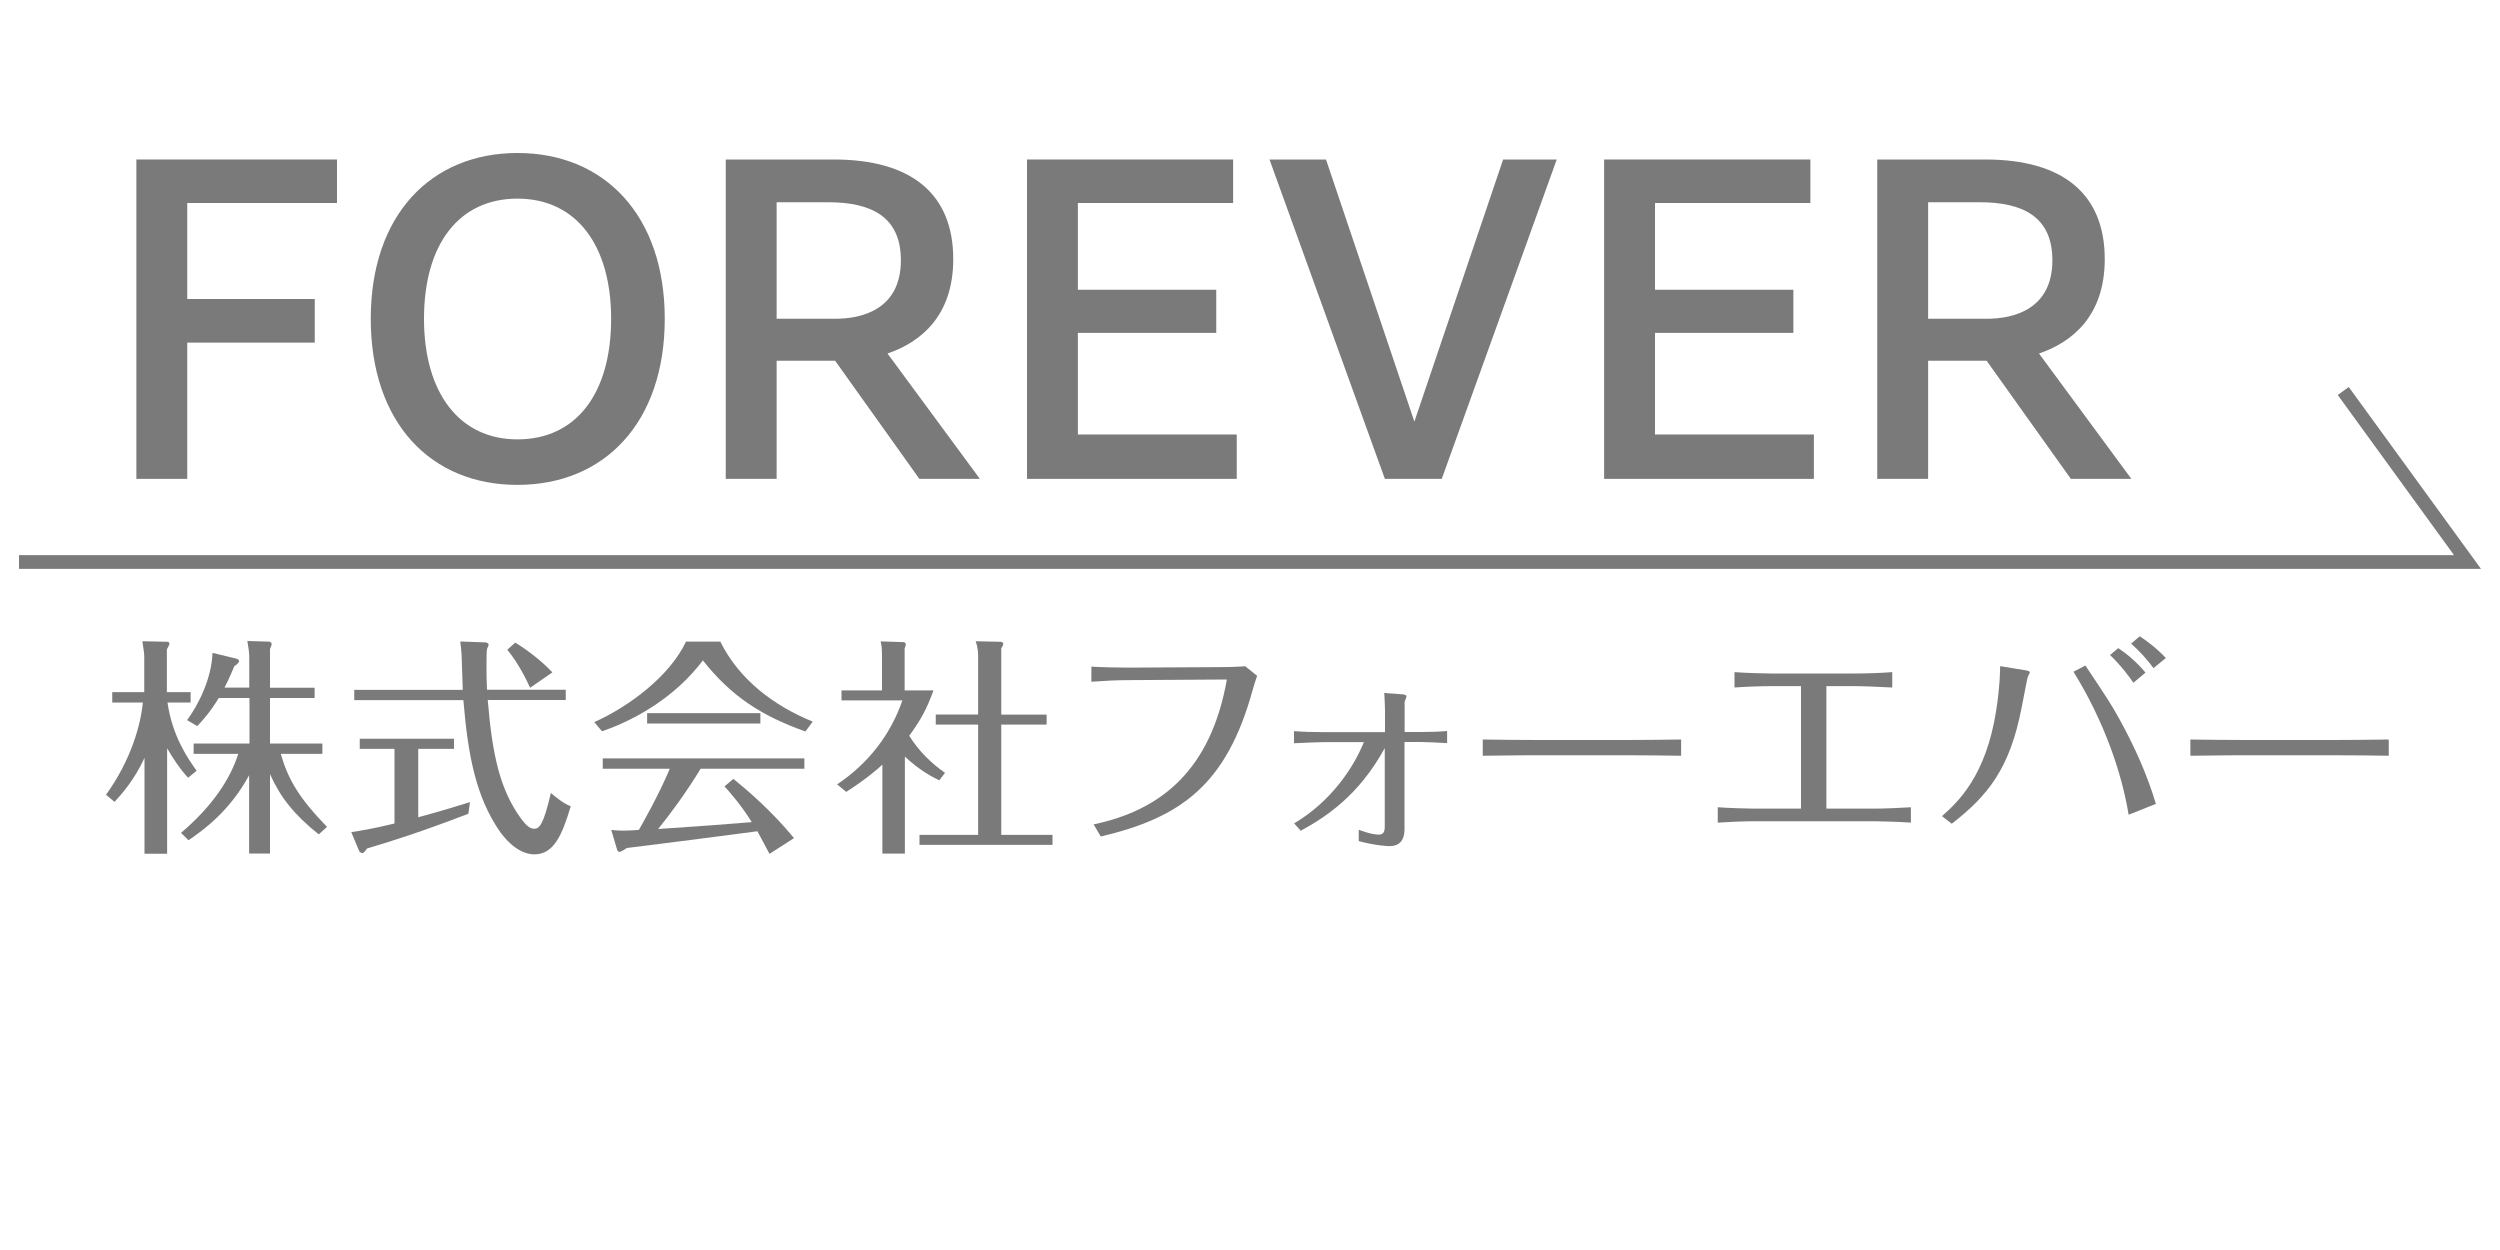
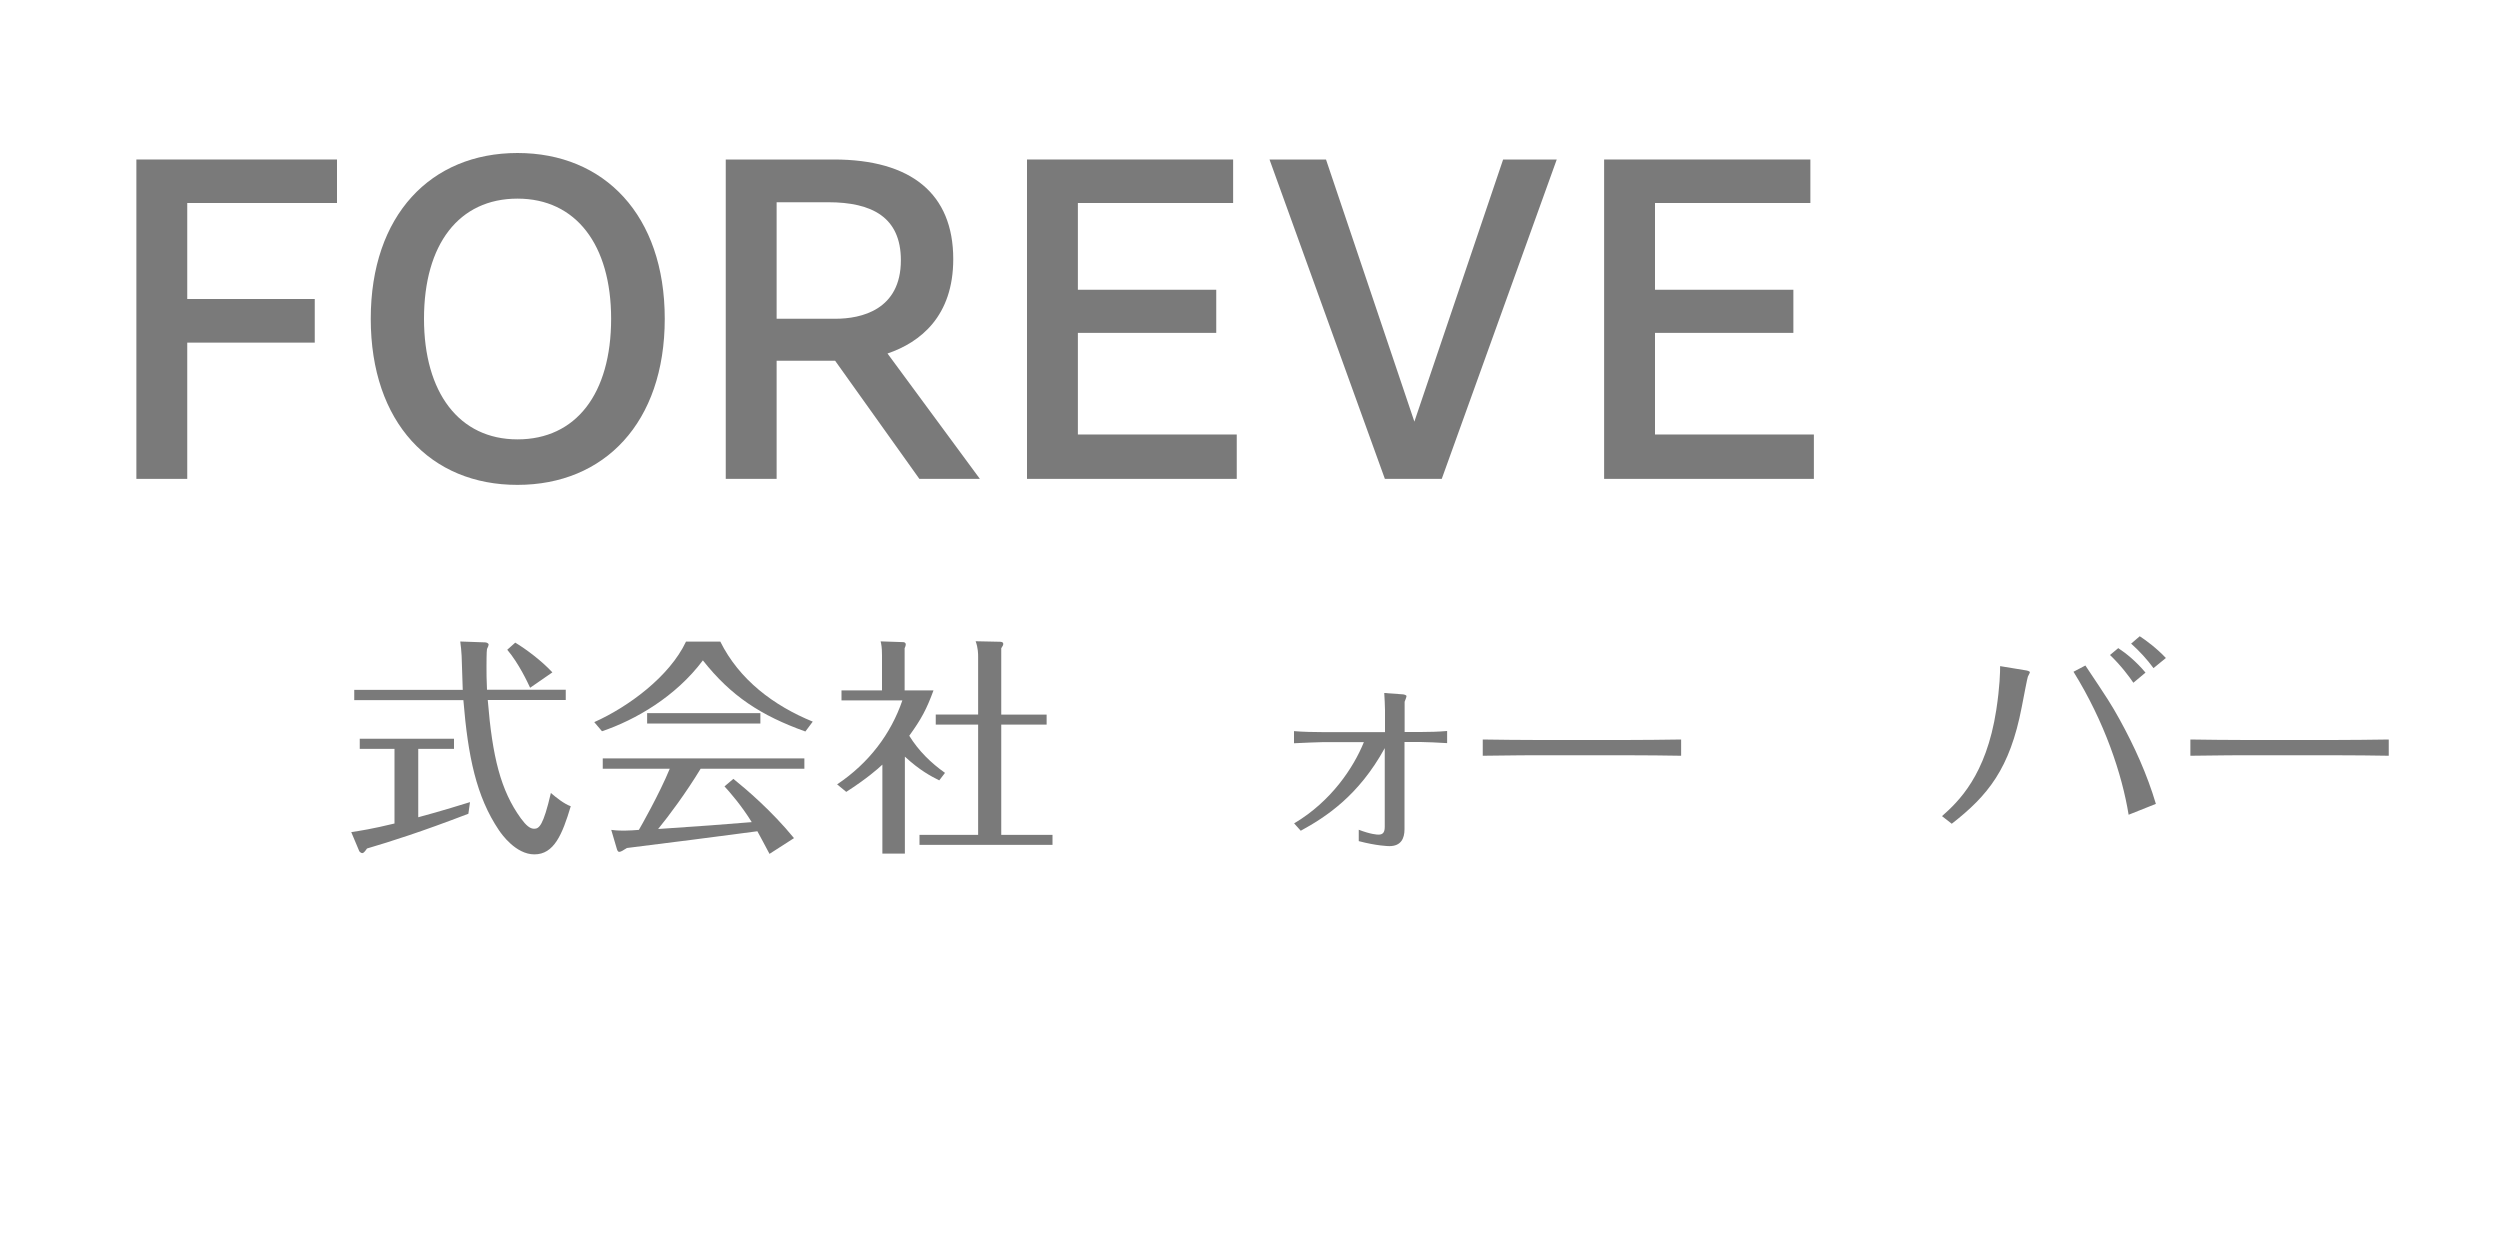
<svg xmlns="http://www.w3.org/2000/svg" version="1.1" id="レイヤー_1" x="0px" y="0px" viewBox="0 0 200 100" style="enable-background:new 0 0 200 100;" xml:space="preserve">
  <style type="text/css">
	.st0{fill:#7A7A7A;}
</style>
  <g>
    <path class="st0" d="M10.92,12.76h16.04v3.48H14.98v7.68h10.2v3.49h-10.2v10.9h-4.07V12.76z" />
    <path class="st0" d="M29.66,25.5c0-8.29,4.81-13.26,11.74-13.26c6.94,0,11.78,4.97,11.78,13.26c0,8.32-4.84,13.29-11.78,13.29   C34.47,38.8,29.66,33.83,29.66,25.5z M48.89,25.5c0-5.91-2.81-9.61-7.49-9.61s-7.48,3.64-7.48,9.61c0,5.91,2.81,9.65,7.48,9.65   S48.89,31.51,48.89,25.5z" />
    <path class="st0" d="M58.06,12.76h8.65c6.19,0,9.55,2.74,9.55,7.97c0,4.55-2.61,6.65-5.26,7.55l7.39,10.03h-4.84l-6.74-9.45h-4.68   v9.45h-4.07V12.76z M62.13,16.18v9.32h4.71c2.06,0,5.23-0.71,5.23-4.68c0-3.45-2.32-4.64-5.81-4.64H62.13z" />
    <path class="st0" d="M82.16,12.76h16.49v3.48H86.23v6.94H97.3v3.45H86.23v8.13h12.71v3.55H82.16V12.76z" />
    <path class="st0" d="M101.56,12.76h4.52l7.07,20.97l7.1-20.97h4.29l-9.2,25.55h-4.55L101.56,12.76z" />
    <path class="st0" d="M128.34,12.76h16.49v3.48H132.4v6.94h11.07v3.45H132.4v8.13h12.71v3.55h-16.78V12.76z" />
-     <path class="st0" d="M150.18,12.76h8.65c6.19,0,9.55,2.74,9.55,7.97c0,4.55-2.61,6.65-5.26,7.55l7.39,10.03h-4.84l-6.74-9.45h-4.68   v9.45h-4.07V12.76z M154.25,16.18v9.32h4.71c2.06,0,5.23-0.71,5.23-4.68c0-3.45-2.32-4.64-5.81-4.64H154.25z" />
  </g>
  <g>
-     <path class="st0" d="M15.05,62.22c-0.64-0.68-1.21-1.54-1.68-2.36v8.44h-1.81v-7.67c-0.86,1.87-1.94,3.02-2.4,3.52l-0.68-0.57   c2-2.77,2.77-5.57,2.95-7.38H8.98v-0.83h2.56v-2.82c0-0.26-0.04-0.53-0.15-1.25l1.96,0.04c0.06,0,0.2,0,0.2,0.15   c0,0.08-0.04,0.17-0.2,0.46v3.42h1.9v0.83h-1.85c0.38,2.71,1.68,4.56,2.33,5.46L15.05,62.22z M14.48,66.63   c2.49-2.11,3.94-4.3,4.58-6.32h-3.57v-0.83h4.47v-3.64H17.5c-0.66,1.1-1.28,1.78-1.72,2.25l-0.81-0.48   c0.9-1.23,1.96-3.31,2.03-5.38l1.9,0.46c0.07,0.02,0.22,0.07,0.22,0.2c0,0.15-0.26,0.33-0.37,0.4c-0.46,1.08-0.64,1.43-0.79,1.72   h1.98v-2.34c0-0.5-0.04-0.71-0.15-1.39l1.72,0.05c0.08,0,0.22,0.06,0.22,0.19c0,0.09-0.04,0.18-0.13,0.4v3.1h3.57v0.82h-3.57v3.64   h4.19v0.83h-3.33c0.6,2.07,1.48,3.55,3.7,5.84l-0.66,0.6c-2.01-1.61-3.08-2.99-3.9-4.82v6.35h-1.67v-6.26   c-1.54,2.84-3.59,4.34-4.85,5.2L14.48,66.63z" />
    <path class="st0" d="M33.46,65.38c0.35-0.09,1.89-0.51,4.14-1.21l-0.13,0.93c-3.81,1.46-6.15,2.2-8.11,2.78   c-0.18,0.26-0.28,0.37-0.38,0.37c-0.09,0-0.22-0.11-0.24-0.16l-0.64-1.52c0.71-0.11,1.65-0.25,3.46-0.69v-5.97h-2.78V59.1h7.54   v0.81h-2.86V65.38z M38.81,51.39c0.11,0,0.28,0.07,0.28,0.18c0,0.05-0.04,0.18-0.13,0.35c-0.04,0.17-0.04,1.21-0.04,1.45   c0,0.53,0,0.94,0.04,1.81h6.3v0.82h-6.24c0.37,4.56,1.03,7.23,2.65,9.47c0.42,0.57,0.73,0.83,1.06,0.83c0.4,0,0.73-0.24,1.34-2.86   c0.44,0.37,1.04,0.86,1.59,1.06c-0.68,2.27-1.34,3.85-2.91,3.85c-1.48,0-2.62-1.61-2.84-1.94c-1.81-2.69-2.47-5.89-2.84-10.4h-8.73   v-0.82h8.68c-0.02-0.42-0.07-2.34-0.09-2.73c-0.02-0.35-0.06-0.8-0.11-1.14L38.81,51.39z M42.41,55.02   c-0.18-0.39-0.91-1.96-1.83-3.04l0.64-0.57c0.88,0.53,2.12,1.46,2.97,2.38L42.41,55.02z" />
    <path class="st0" d="M57.62,51.32c1.52,3.06,4.27,5.13,7.4,6.41l-0.59,0.79c-3.57-1.28-5.95-2.84-8.2-5.69   c-2.16,2.89-5.38,4.76-8.07,5.67l-0.62-0.73c2.71-1.21,6.02-3.64,7.34-6.44H57.62z M58.67,62.31c1.03,0.83,3.04,2.53,4.85,4.74   l-1.96,1.26c-0.51-0.97-0.59-1.1-0.97-1.81c-3.75,0.49-6.68,0.88-10.44,1.34c-0.28,0.18-0.48,0.31-0.61,0.31   c-0.11,0-0.16-0.11-0.22-0.33l-0.42-1.43c0.2,0.02,0.4,0.06,1.06,0.06c0.4,0,0.86-0.04,1.15-0.06c0.11-0.18,1.65-2.89,2.47-4.89   h-5.36v-0.83h16.13v0.83h-8.3c-1.15,1.9-2.54,3.77-3.4,4.82c4.1-0.28,4.54-0.31,7.49-0.55c-0.84-1.35-1.7-2.33-2.18-2.86   L58.67,62.31z M60.83,57.05v0.83h-9.06v-0.83H60.83z" />
    <path class="st0" d="M75.14,62.43c-0.66-0.33-1.56-0.8-2.75-1.9v7.76h-1.8v-7.12c-0.37,0.35-1.26,1.13-2.89,2.18l-0.73-0.6   c2.56-1.72,4.3-4.04,5.22-6.72h-4.87v-0.8h3.24v-2.8c0-0.66-0.06-0.91-0.11-1.12l1.81,0.06c0.07,0,0.2,0.04,0.2,0.18   c0,0.09-0.02,0.15-0.09,0.31v3.37h2.31c-0.55,1.5-0.97,2.29-1.94,3.63c0.75,1.21,1.72,2.16,2.86,2.97L75.14,62.43z M83.73,57.16   v0.81H80.1v8.82h4.1v0.8H73.56v-0.8h4.69v-8.82h-3.39v-0.81h3.39v-4.63c0-0.19,0-0.7-0.2-1.23l1.92,0.04c0.07,0,0.29,0,0.29,0.17   c0,0.11-0.04,0.15-0.16,0.35v5.31H83.73z" />
-     <path class="st0" d="M87.49,65.95c5.49-1.15,9.39-4.43,10.66-11.59l-7.84,0.05c-1.01,0-2.03,0.06-3,0.13v-1.21   c0.81,0.05,2.16,0.08,2.97,0.08l7.2-0.04c1.13,0,1.65-0.04,2.14-0.07l0.95,0.77c-0.15,0.4-0.24,0.73-0.37,1.17   c-2.09,7.58-5.77,10.18-12.14,11.68L87.49,65.95z" />
    <path class="st0" d="M110.8,58.55V56.8c0-0.28-0.04-1.06-0.06-1.36l1.52,0.11c0.13,0.02,0.26,0.08,0.26,0.13   c0,0.08-0.09,0.31-0.15,0.46v2.42h1.28c0.69,0,1.41-0.02,2.12-0.08v0.97c-0.49-0.04-1.85-0.09-2.11-0.09h-1.3v6.98   c0,0.75-0.29,1.35-1.21,1.35c-0.09,0-1.01-0.02-2.45-0.4v-0.91c0.97,0.37,1.46,0.39,1.59,0.39c0.4,0,0.49-0.26,0.49-0.64v-6.28   c-2.09,3.81-4.71,5.51-6.72,6.61l-0.53-0.59c2.97-1.76,4.76-4.47,5.58-6.5h-3.26c-0.37,0-1.67,0.06-2.33,0.09v-0.97   c0.69,0.06,1.61,0.08,2.33,0.08H110.8z" />
    <path class="st0" d="M118.61,59.16c1.13,0.02,3.26,0.04,4.49,0.04h6.88c1.37,0,3.17-0.02,4.51-0.04v1.3   c-0.55-0.02-3.41-0.04-4.49-0.04h-6.88c-0.2,0-2.14,0-4.5,0.04V59.16z" />
-     <path class="st0" d="M144.07,54.89h-2.34c-0.75,0-2.25,0.05-2.97,0.11v-1.23c1.03,0.08,2.65,0.11,2.97,0.11h6.68   c0.84,0,2.14-0.04,2.97-0.11V55c-0.99-0.05-2.38-0.11-2.98-0.11h-2.29v9.8h3.85c0.82,0,2.12-0.06,2.91-0.11v1.23   c-0.84-0.07-2.71-0.11-2.89-0.11h-9.69c-0.79,0-2.14,0.06-2.87,0.11v-1.23c0.82,0.07,2.73,0.11,2.87,0.11h3.79V54.89z" />
    <path class="st0" d="M155.36,65.29c1.3-1.15,3.53-3.24,4.34-8.48c0.29-1.89,0.31-3.06,0.31-3.52l2.01,0.33   c0.16,0.02,0.37,0.08,0.37,0.16c0,0.06-0.15,0.31-0.16,0.35c-0.04,0.07-0.33,1.61-0.49,2.43c-0.95,4.94-2.71,7.09-5.6,9.34   L155.36,65.29z M170.29,65.18c-0.53-3.26-1.92-7.42-4.41-11.44l0.95-0.5c1.85,2.77,2.05,3.08,2.73,4.3   c1.19,2.16,2.21,4.41,2.91,6.77L170.29,65.18z M170.67,54.62c-0.31-0.46-0.99-1.38-1.87-2.22l0.66-0.55   c0.64,0.42,1.45,1.08,2.18,1.96L170.67,54.62z M172.28,53.45c-0.51-0.7-1.15-1.39-1.79-1.96l0.69-0.59   c0.48,0.31,1.37,0.97,2.09,1.74L172.28,53.45z" />
    <path class="st0" d="M175.22,59.16c1.13,0.02,3.26,0.04,4.49,0.04h6.88c1.37,0,3.17-0.02,4.51-0.04v1.3   c-0.55-0.02-3.41-0.04-4.49-0.04h-6.88c-0.2,0-2.14,0-4.5,0.04V59.16z" />
  </g>
-   <polygon class="st0" points="198.48,45.51 1.52,45.51 1.52,44.41 196.32,44.41 187.02,31.6 187.9,30.96 " />
</svg>